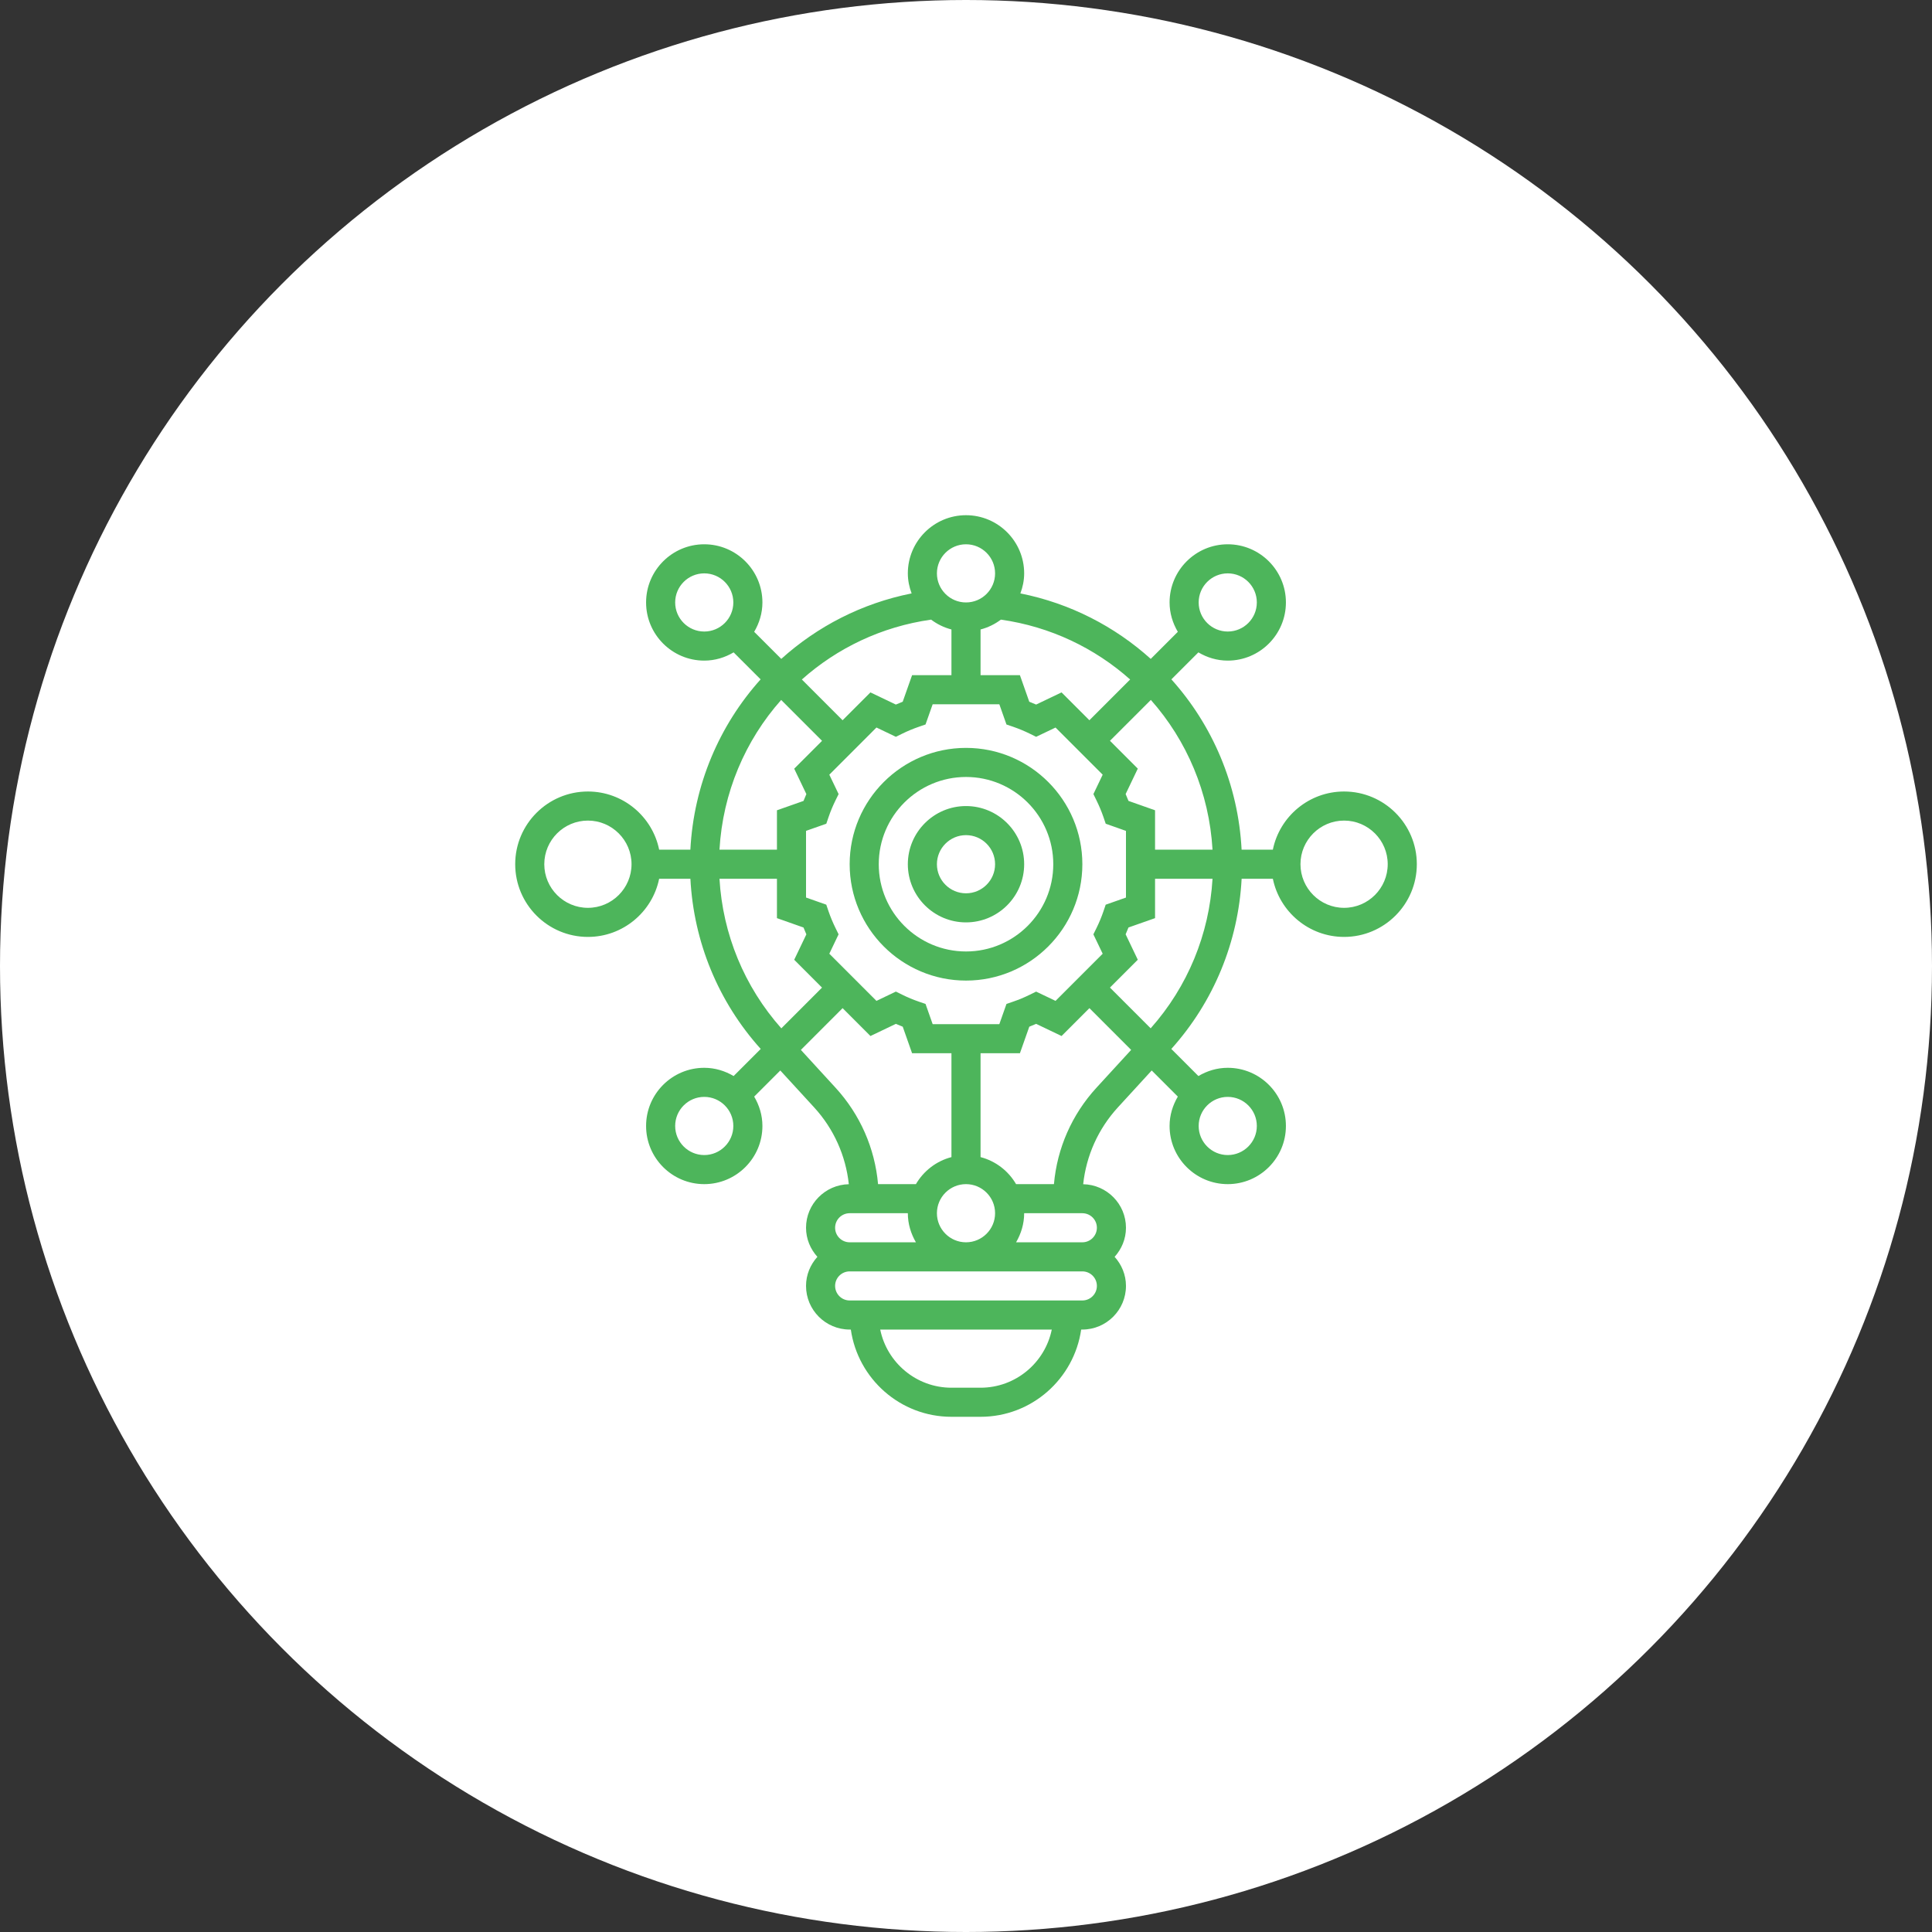
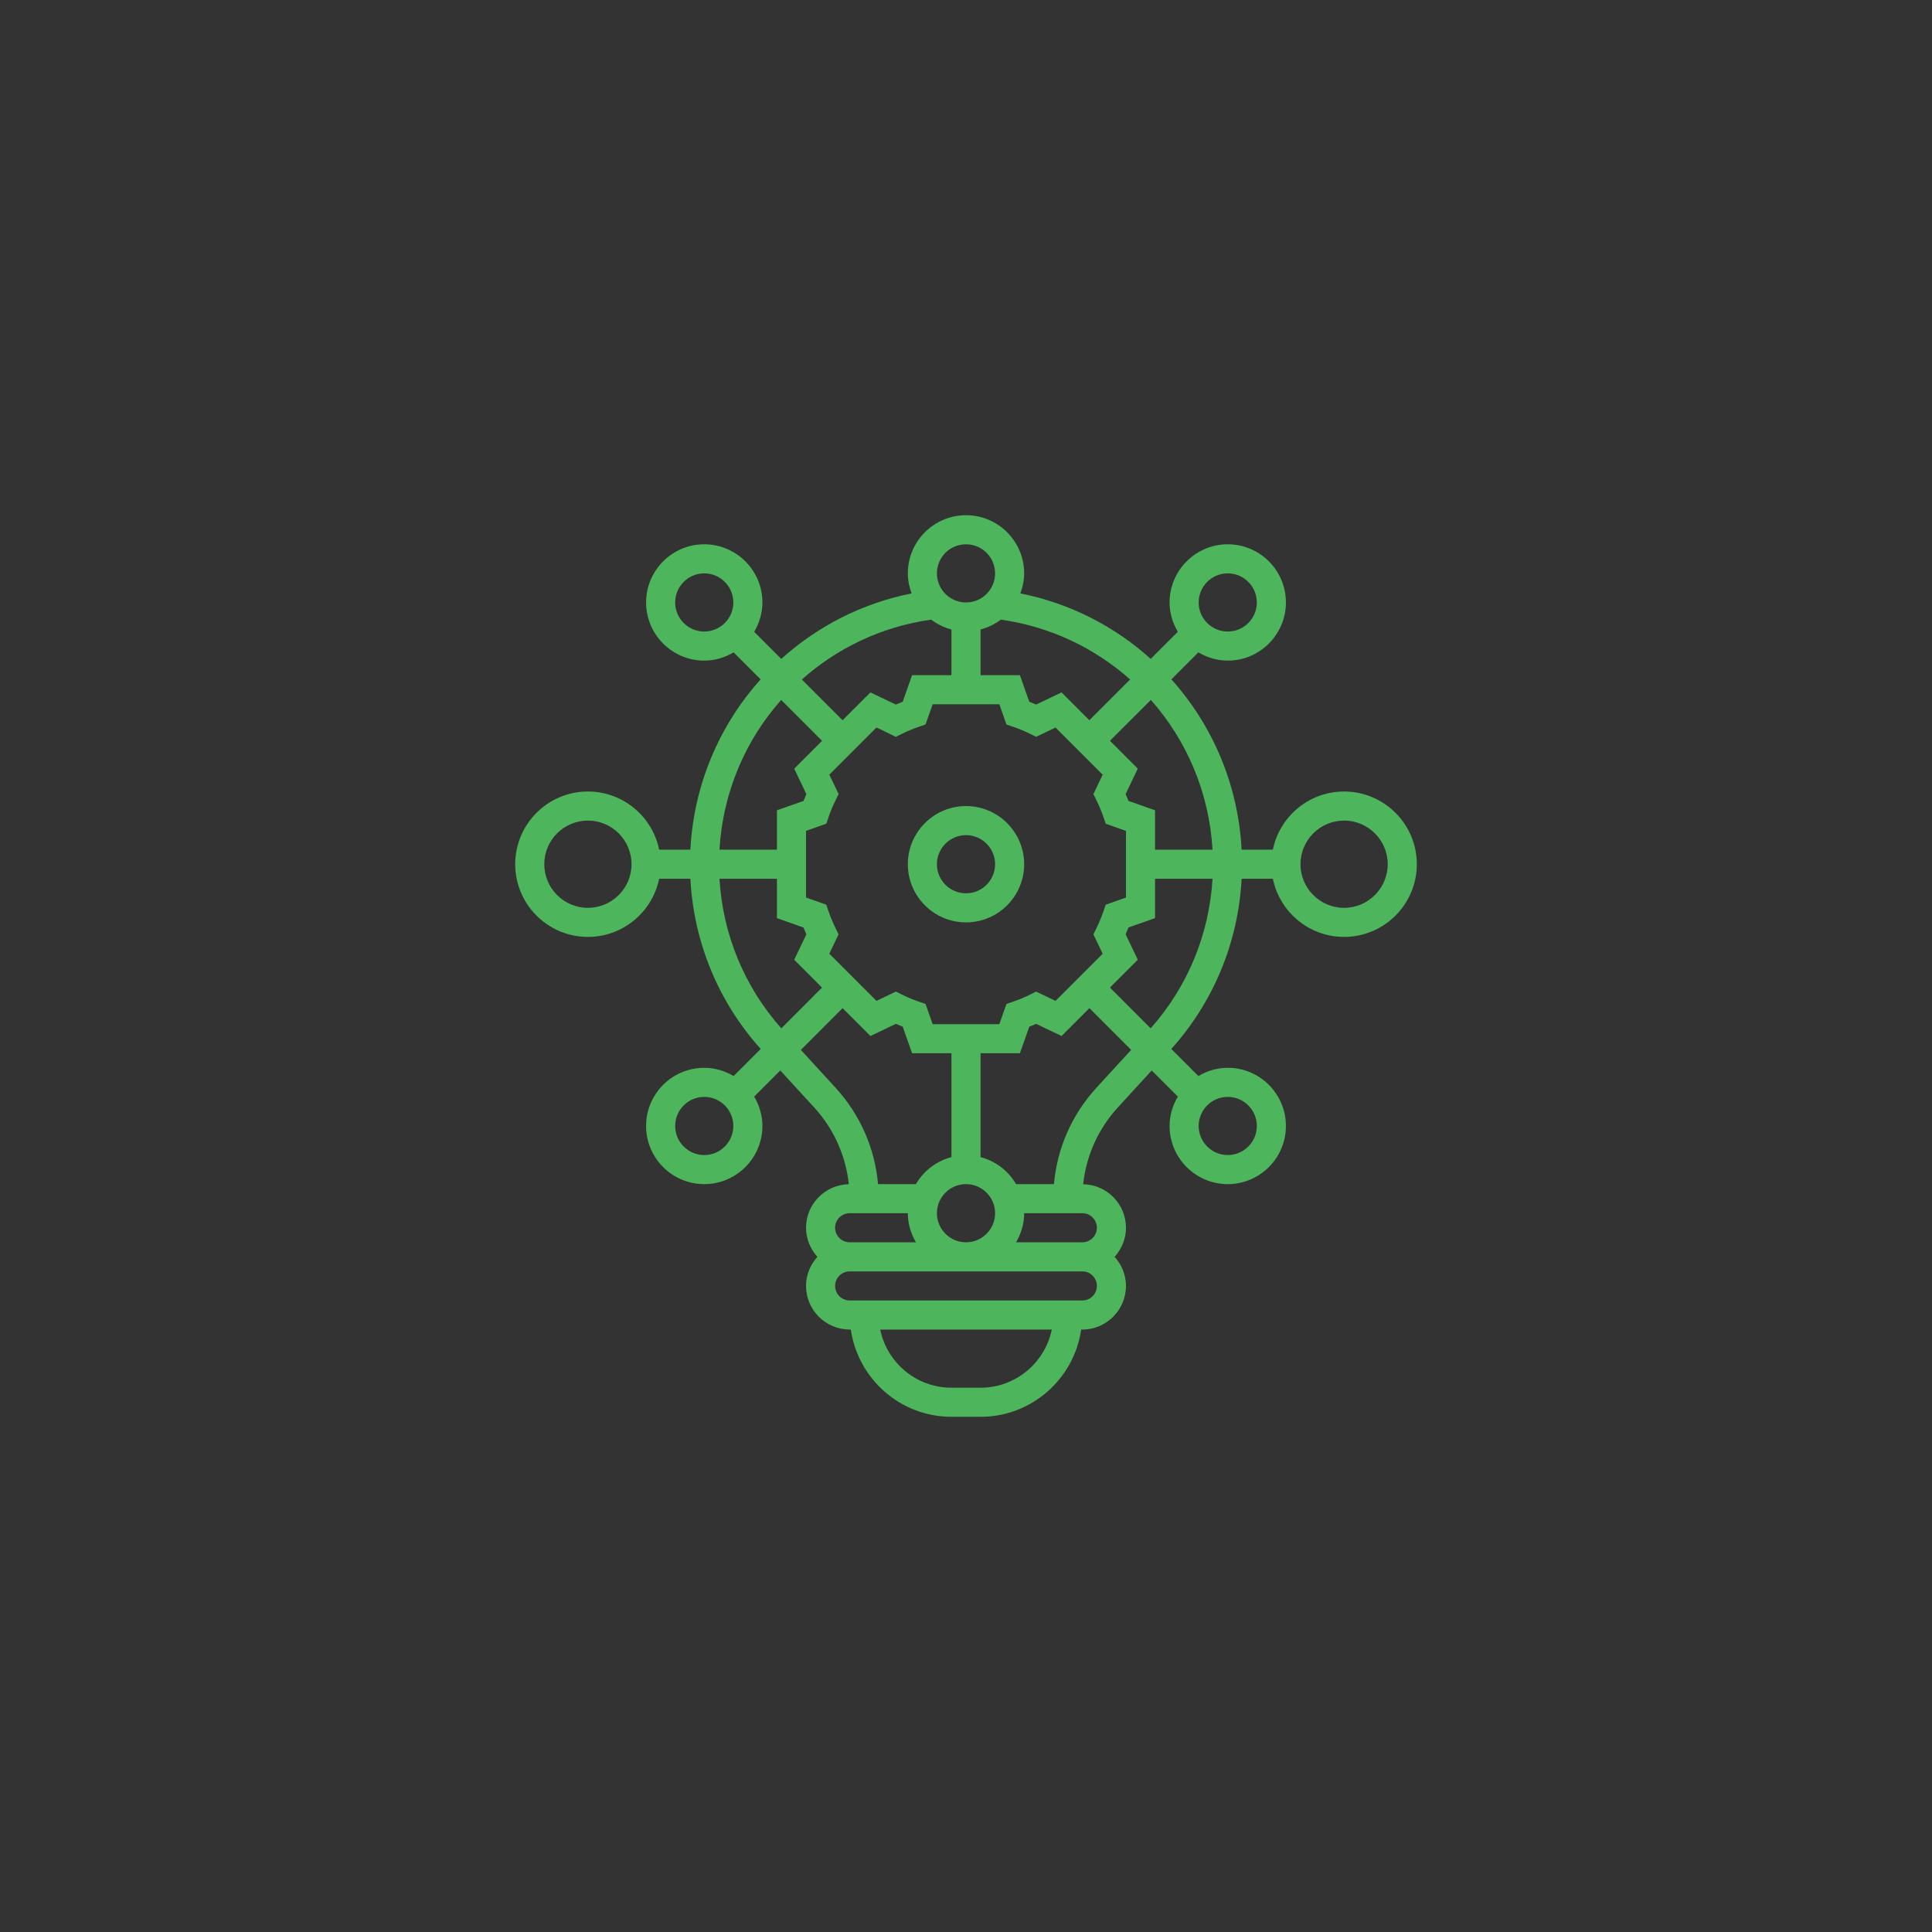
<svg xmlns="http://www.w3.org/2000/svg" width="75" height="75" viewBox="0 0 75 75" fill="none">
  <rect x="0" y="0" width="75" height="75" fill="#333333" stroke="none" />
-   <circle cx="37.5" cy="37.5" r="37.5" fill="white" />
-   <path d="M37.501 29.033C35.01 29.033 32.984 31.059 32.984 33.549C32.984 36.039 35.01 38.066 37.501 38.066C39.991 38.066 42.017 36.039 42.017 33.549C42.017 31.059 39.991 29.033 37.501 29.033ZM37.501 36.936C35.633 36.936 34.113 35.417 34.113 33.549C34.113 31.681 35.633 30.162 37.501 30.162C39.368 30.162 40.888 31.681 40.888 33.549C40.888 35.417 39.368 36.936 37.501 36.936Z" fill="#4db55b" />
  <path d="M37.5 31.291C36.255 31.291 35.242 32.304 35.242 33.549C35.242 34.794 36.255 35.807 37.5 35.807C38.746 35.807 39.758 34.794 39.758 33.549C39.758 32.304 38.746 31.291 37.5 31.291ZM37.5 34.678C36.878 34.678 36.371 34.172 36.371 33.549C36.371 32.926 36.878 32.42 37.5 32.42C38.123 32.42 38.629 32.926 38.629 33.549C38.629 34.172 38.123 34.678 37.5 34.678Z" fill="#4db55b" />
  <path d="M52.177 30.726C50.815 30.726 49.674 31.697 49.412 32.984H48.199C48.068 30.461 47.071 28.151 45.473 26.373L46.521 25.325C46.857 25.524 47.243 25.645 47.661 25.645C48.907 25.645 49.919 24.632 49.919 23.387C49.919 22.142 48.907 21.129 47.661 21.129C46.416 21.129 45.403 22.142 45.403 23.387C45.403 23.805 45.525 24.191 45.723 24.527L44.672 25.578C43.276 24.32 41.545 23.421 39.611 23.036C39.702 22.793 39.758 22.532 39.758 22.258C39.758 21.013 38.745 20 37.5 20C36.255 20 35.242 21.013 35.242 22.258C35.242 22.532 35.298 22.793 35.389 23.036C33.455 23.421 31.725 24.32 30.329 25.578L29.277 24.527C29.475 24.191 29.597 23.805 29.597 23.387C29.597 22.142 28.584 21.129 27.339 21.129C26.093 21.129 25.081 22.142 25.081 23.387C25.081 24.632 26.093 25.645 27.339 25.645C27.756 25.645 28.143 25.524 28.479 25.325L29.527 26.373C27.929 28.151 26.932 30.461 26.8 32.983H25.588C25.326 31.697 24.185 30.726 22.823 30.726C21.266 30.726 20 31.992 20 33.548C20 35.105 21.266 36.371 22.823 36.371C24.185 36.371 25.326 35.399 25.588 34.113H26.801C26.929 36.563 27.881 38.887 29.531 40.72L28.479 41.772C28.143 41.573 27.756 41.452 27.339 41.452C26.093 41.452 25.081 42.464 25.081 43.71C25.081 44.955 26.093 45.968 27.339 45.968C28.584 45.968 29.597 44.955 29.597 43.71C29.597 43.292 29.475 42.906 29.277 42.57L30.291 41.556L31.607 42.991C32.367 43.821 32.833 44.864 32.951 45.971C32.033 45.989 31.29 46.739 31.29 47.661C31.29 48.096 31.46 48.49 31.731 48.79C31.46 49.091 31.29 49.484 31.29 49.919C31.29 50.853 32.05 51.613 32.984 51.613H33.029C33.304 53.525 34.949 55 36.935 55H38.065C40.051 55 41.696 53.525 41.971 51.613H42.016C42.95 51.613 43.71 50.853 43.71 49.919C43.71 49.484 43.54 49.091 43.269 48.79C43.54 48.49 43.71 48.096 43.71 47.661C43.71 46.739 42.967 45.989 42.049 45.971C42.167 44.864 42.633 43.822 43.394 42.991L44.709 41.556L45.723 42.57C45.525 42.906 45.403 43.292 45.403 43.71C45.403 44.955 46.416 45.968 47.661 45.968C48.907 45.968 49.919 44.955 49.919 43.71C49.919 42.464 48.907 41.452 47.661 41.452C47.243 41.452 46.857 41.573 46.522 41.772L45.47 40.72C47.119 38.887 48.071 36.563 48.2 34.113H49.412C49.675 35.399 50.815 36.371 52.178 36.371C53.734 36.371 55.001 35.105 55.001 33.548C55.001 31.992 53.734 30.726 52.177 30.726V30.726ZM22.823 35.242C21.889 35.242 21.129 34.482 21.129 33.548C21.129 32.615 21.889 31.855 22.823 31.855C23.756 31.855 24.516 32.615 24.516 33.548C24.516 34.482 23.756 35.242 22.823 35.242ZM47.07 32.984H44.839V31.455L43.808 31.091C43.773 31.002 43.736 30.914 43.697 30.825L44.169 29.838L43.089 28.757L44.676 27.171C46.069 28.741 46.941 30.77 47.07 32.984V32.984ZM42.835 35.379C42.762 35.593 42.672 35.81 42.566 36.026L42.445 36.271L42.806 37.024L40.976 38.854L40.222 38.494L39.976 38.615C39.764 38.719 39.546 38.81 39.329 38.884L39.071 38.973L38.794 39.758H36.206L35.929 38.972L35.67 38.884C35.453 38.809 35.235 38.719 35.023 38.614L34.777 38.493L34.024 38.854L32.194 37.023L32.554 36.27L32.434 36.025C32.328 35.81 32.238 35.593 32.164 35.378L32.076 35.119L31.29 34.842V32.254L32.077 31.977L32.165 31.718C32.238 31.504 32.328 31.286 32.434 31.071L32.555 30.826L32.194 30.073L34.024 28.242L34.778 28.603L35.024 28.482C35.236 28.377 35.454 28.287 35.671 28.213L35.929 28.124L36.206 27.339H38.794L39.071 28.125L39.33 28.213C39.547 28.288 39.765 28.378 39.977 28.482L40.223 28.603L40.976 28.243L42.806 30.073L42.446 30.826L42.566 31.072C42.672 31.287 42.762 31.504 42.836 31.719L42.924 31.977L43.71 32.255V34.843L42.923 35.12L42.835 35.379ZM37.5 48.226C36.877 48.226 36.371 47.719 36.371 47.097C36.371 46.474 36.877 45.968 37.5 45.968C38.123 45.968 38.629 46.474 38.629 47.097C38.629 47.719 38.123 48.226 37.5 48.226ZM47.661 22.258C48.284 22.258 48.79 22.764 48.79 23.387C48.79 24.01 48.284 24.516 47.661 24.516C47.039 24.516 46.532 24.01 46.532 23.387C46.532 22.764 47.039 22.258 47.661 22.258ZM42.29 27.96L41.209 26.879L40.222 27.351C40.135 27.312 40.045 27.276 39.956 27.241L39.593 26.21H38.065V24.436C38.355 24.36 38.621 24.23 38.854 24.054C40.778 24.326 42.502 25.159 43.872 26.378L42.29 27.96ZM37.5 21.129C38.123 21.129 38.629 21.635 38.629 22.258C38.629 22.881 38.123 23.387 37.5 23.387C36.877 23.387 36.371 22.881 36.371 22.258C36.371 21.635 36.877 21.129 37.5 21.129ZM36.146 24.054C36.379 24.23 36.645 24.36 36.935 24.436V26.21H35.407L35.043 27.241C34.954 27.276 34.865 27.312 34.777 27.351L33.79 26.879L32.709 27.96L31.128 26.378C32.498 25.159 34.222 24.326 36.146 24.054V24.054ZM27.339 24.516C26.716 24.516 26.21 24.01 26.21 23.387C26.21 22.764 26.716 22.258 27.339 22.258C27.961 22.258 28.468 22.764 28.468 23.387C28.468 24.01 27.961 24.516 27.339 24.516ZM30.325 27.172L31.912 28.759L30.831 29.84L31.303 30.826C31.264 30.915 31.227 31.003 31.193 31.092L30.161 31.455V32.984H27.93C28.058 30.77 28.931 28.741 30.325 27.172V27.172ZM27.93 34.113H30.161V35.642L31.192 36.006C31.227 36.094 31.264 36.183 31.303 36.272L30.831 37.258L31.911 38.339L30.331 39.92C28.893 38.301 28.056 36.264 27.93 34.113V34.113ZM27.339 44.839C26.716 44.839 26.21 44.332 26.21 43.71C26.21 43.087 26.716 42.581 27.339 42.581C27.961 42.581 28.468 43.087 28.468 43.71C28.468 44.332 27.961 44.839 27.339 44.839ZM31.09 40.757L32.71 39.136L33.791 40.218L34.778 39.746C34.865 39.785 34.955 39.821 35.044 39.856L35.407 40.887H36.935V44.919C36.347 45.072 35.856 45.455 35.556 45.968H34.086C33.963 44.577 33.39 43.267 32.438 42.228L31.09 40.757ZM32.984 47.097H35.242C35.242 47.51 35.362 47.892 35.556 48.226H32.984C32.672 48.226 32.419 47.972 32.419 47.661C32.419 47.35 32.672 47.097 32.984 47.097ZM38.065 53.871H36.935C35.573 53.871 34.432 52.899 34.17 51.613H40.83C40.568 52.899 39.427 53.871 38.065 53.871ZM42.016 50.484H32.984C32.672 50.484 32.419 50.23 32.419 49.919C32.419 49.608 32.672 49.355 32.984 49.355H42.016C42.328 49.355 42.581 49.608 42.581 49.919C42.581 50.23 42.328 50.484 42.016 50.484ZM42.581 47.661C42.581 47.972 42.328 48.226 42.016 48.226H39.444C39.638 47.892 39.758 47.51 39.758 47.097H42.016C42.328 47.097 42.581 47.35 42.581 47.661ZM42.562 42.228C41.61 43.267 41.036 44.577 40.914 45.968H39.444C39.145 45.455 38.653 45.072 38.065 44.919V40.887H39.593L39.957 39.856C40.046 39.821 40.135 39.785 40.223 39.746L41.21 40.218L42.291 39.136L43.911 40.757L42.562 42.228ZM47.661 42.581C48.284 42.581 48.79 43.087 48.79 43.71C48.79 44.332 48.284 44.839 47.661 44.839C47.039 44.839 46.532 44.332 46.532 43.71C46.532 43.087 47.039 42.581 47.661 42.581ZM44.669 39.919L43.088 38.338L44.169 37.257L43.697 36.27C43.736 36.182 43.773 36.093 43.807 36.005L44.839 35.642V34.113H47.07C46.944 36.264 46.107 38.301 44.669 39.919V39.919ZM52.177 35.242C51.244 35.242 50.484 34.482 50.484 33.548C50.484 32.615 51.244 31.855 52.177 31.855C53.111 31.855 53.871 32.615 53.871 33.548C53.871 34.482 53.111 35.242 52.177 35.242Z" fill="#4db55b" />
</svg>